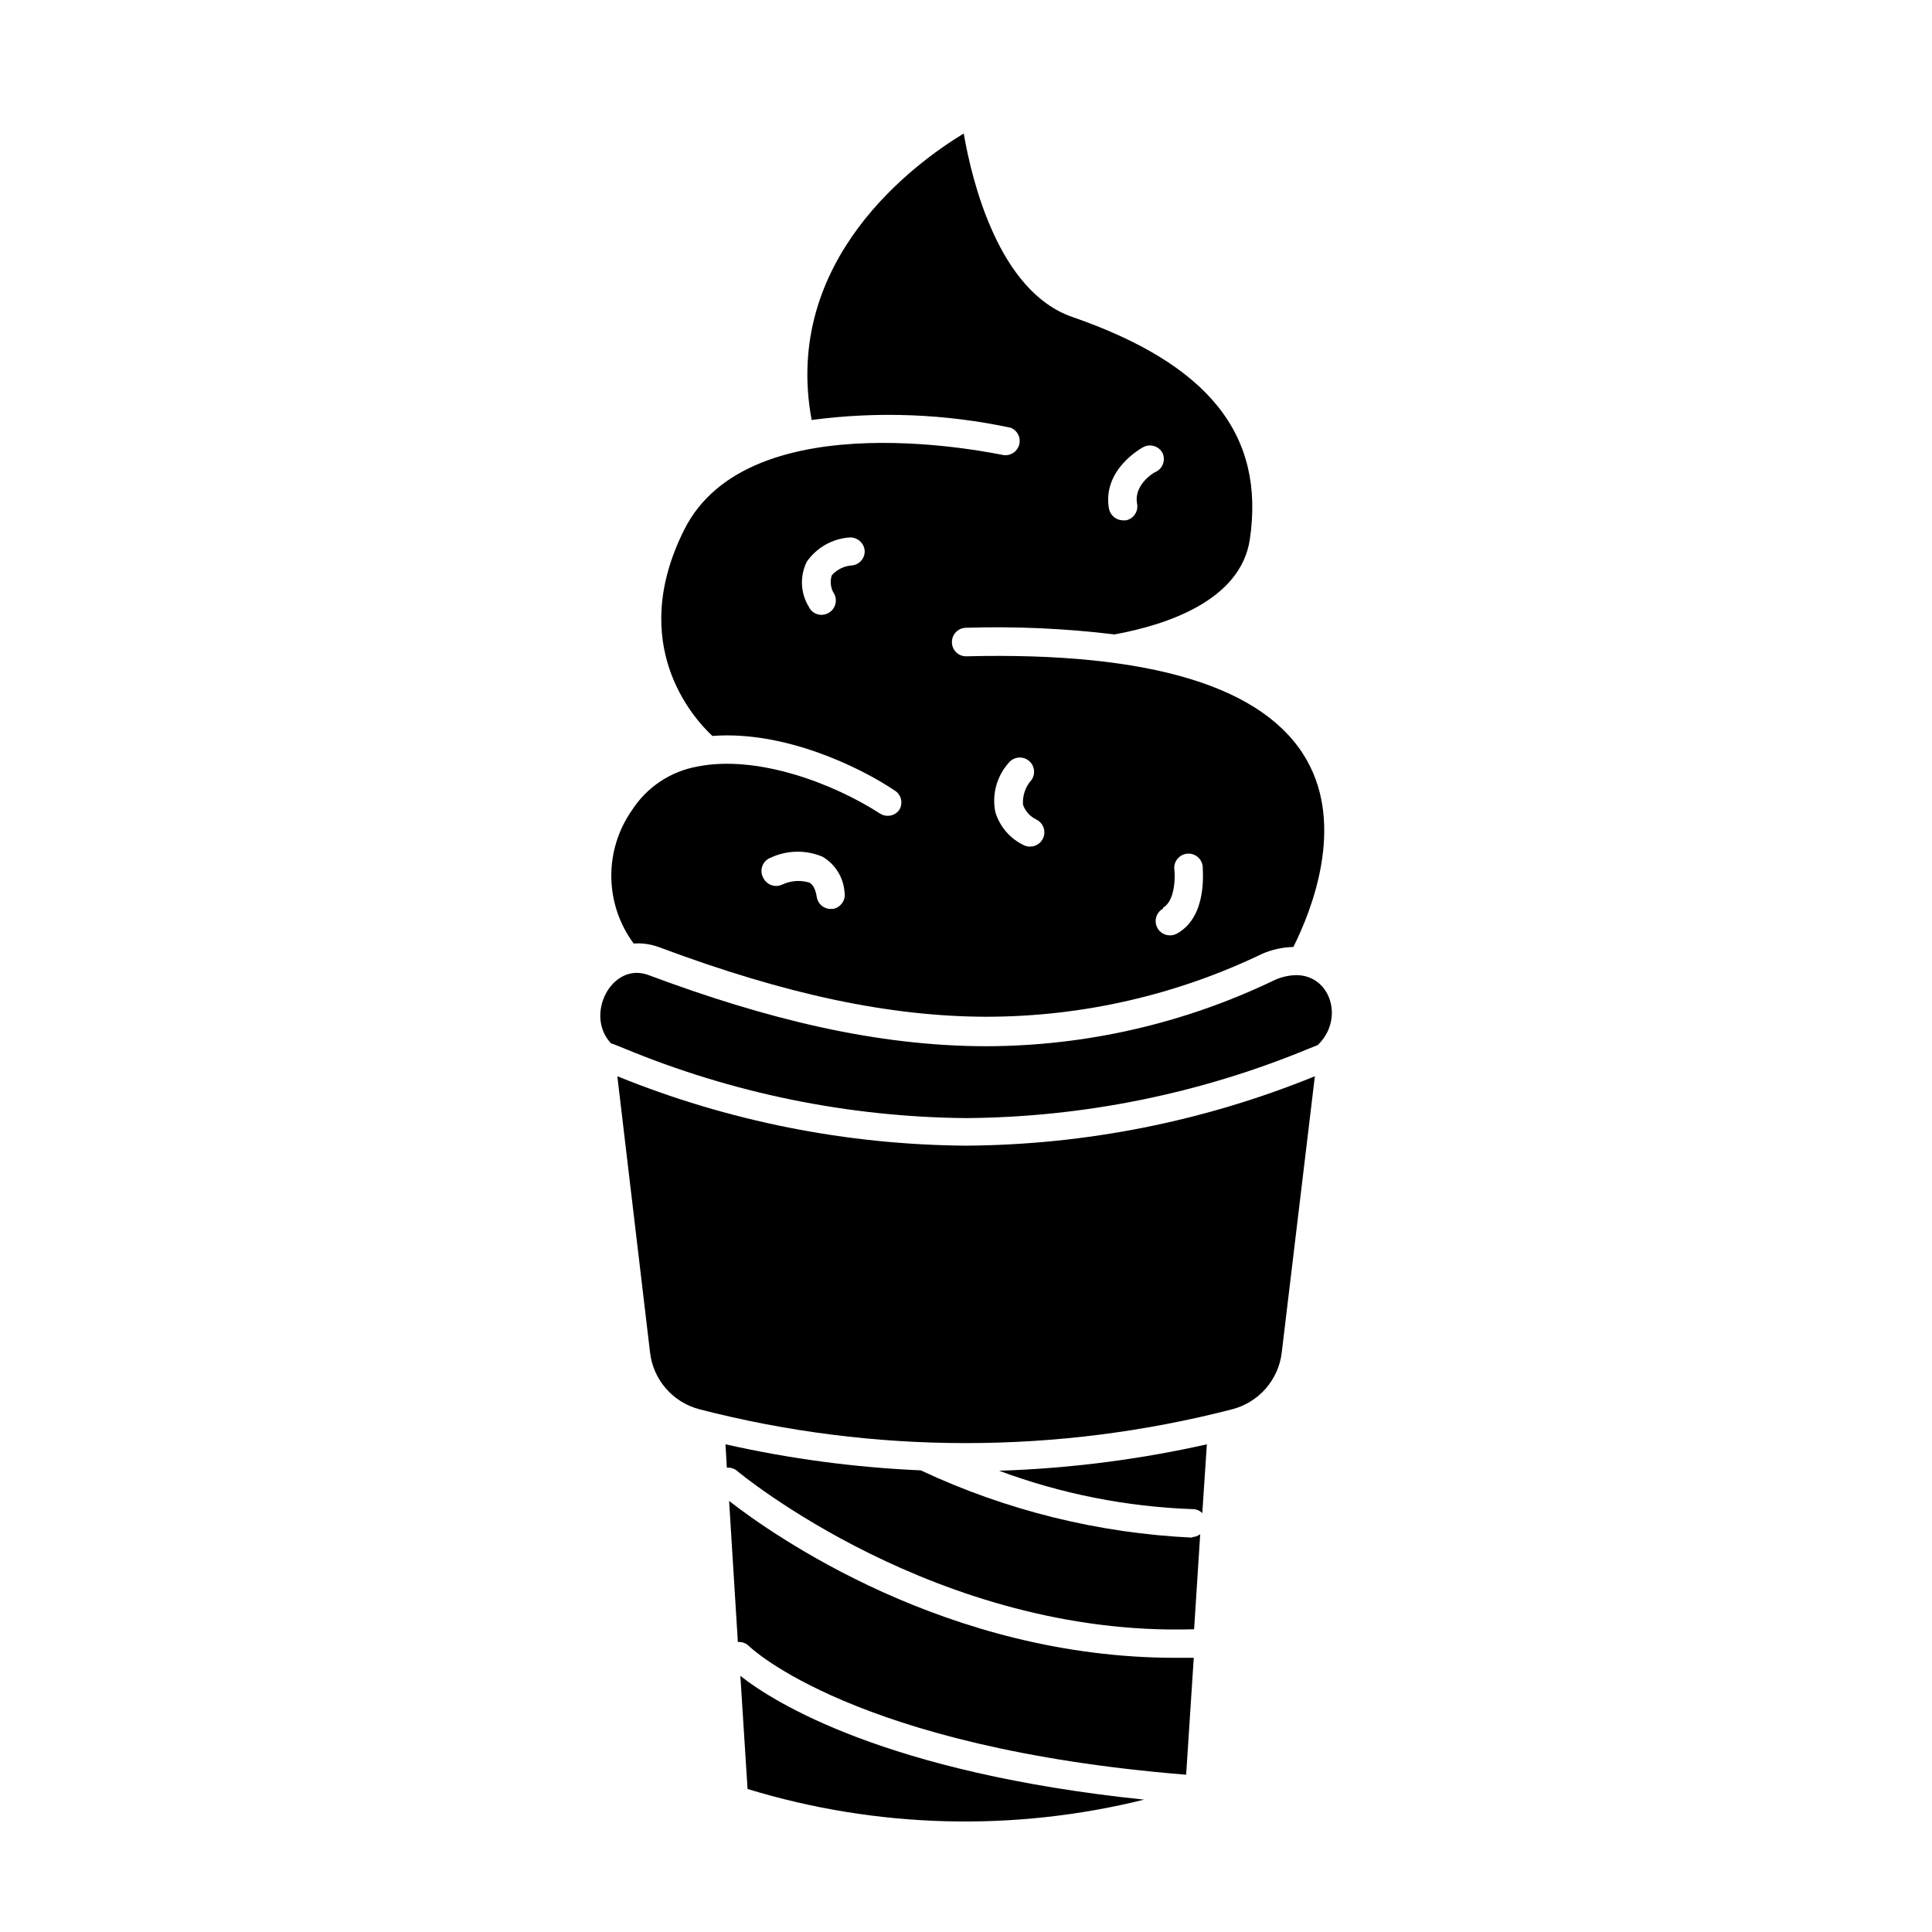
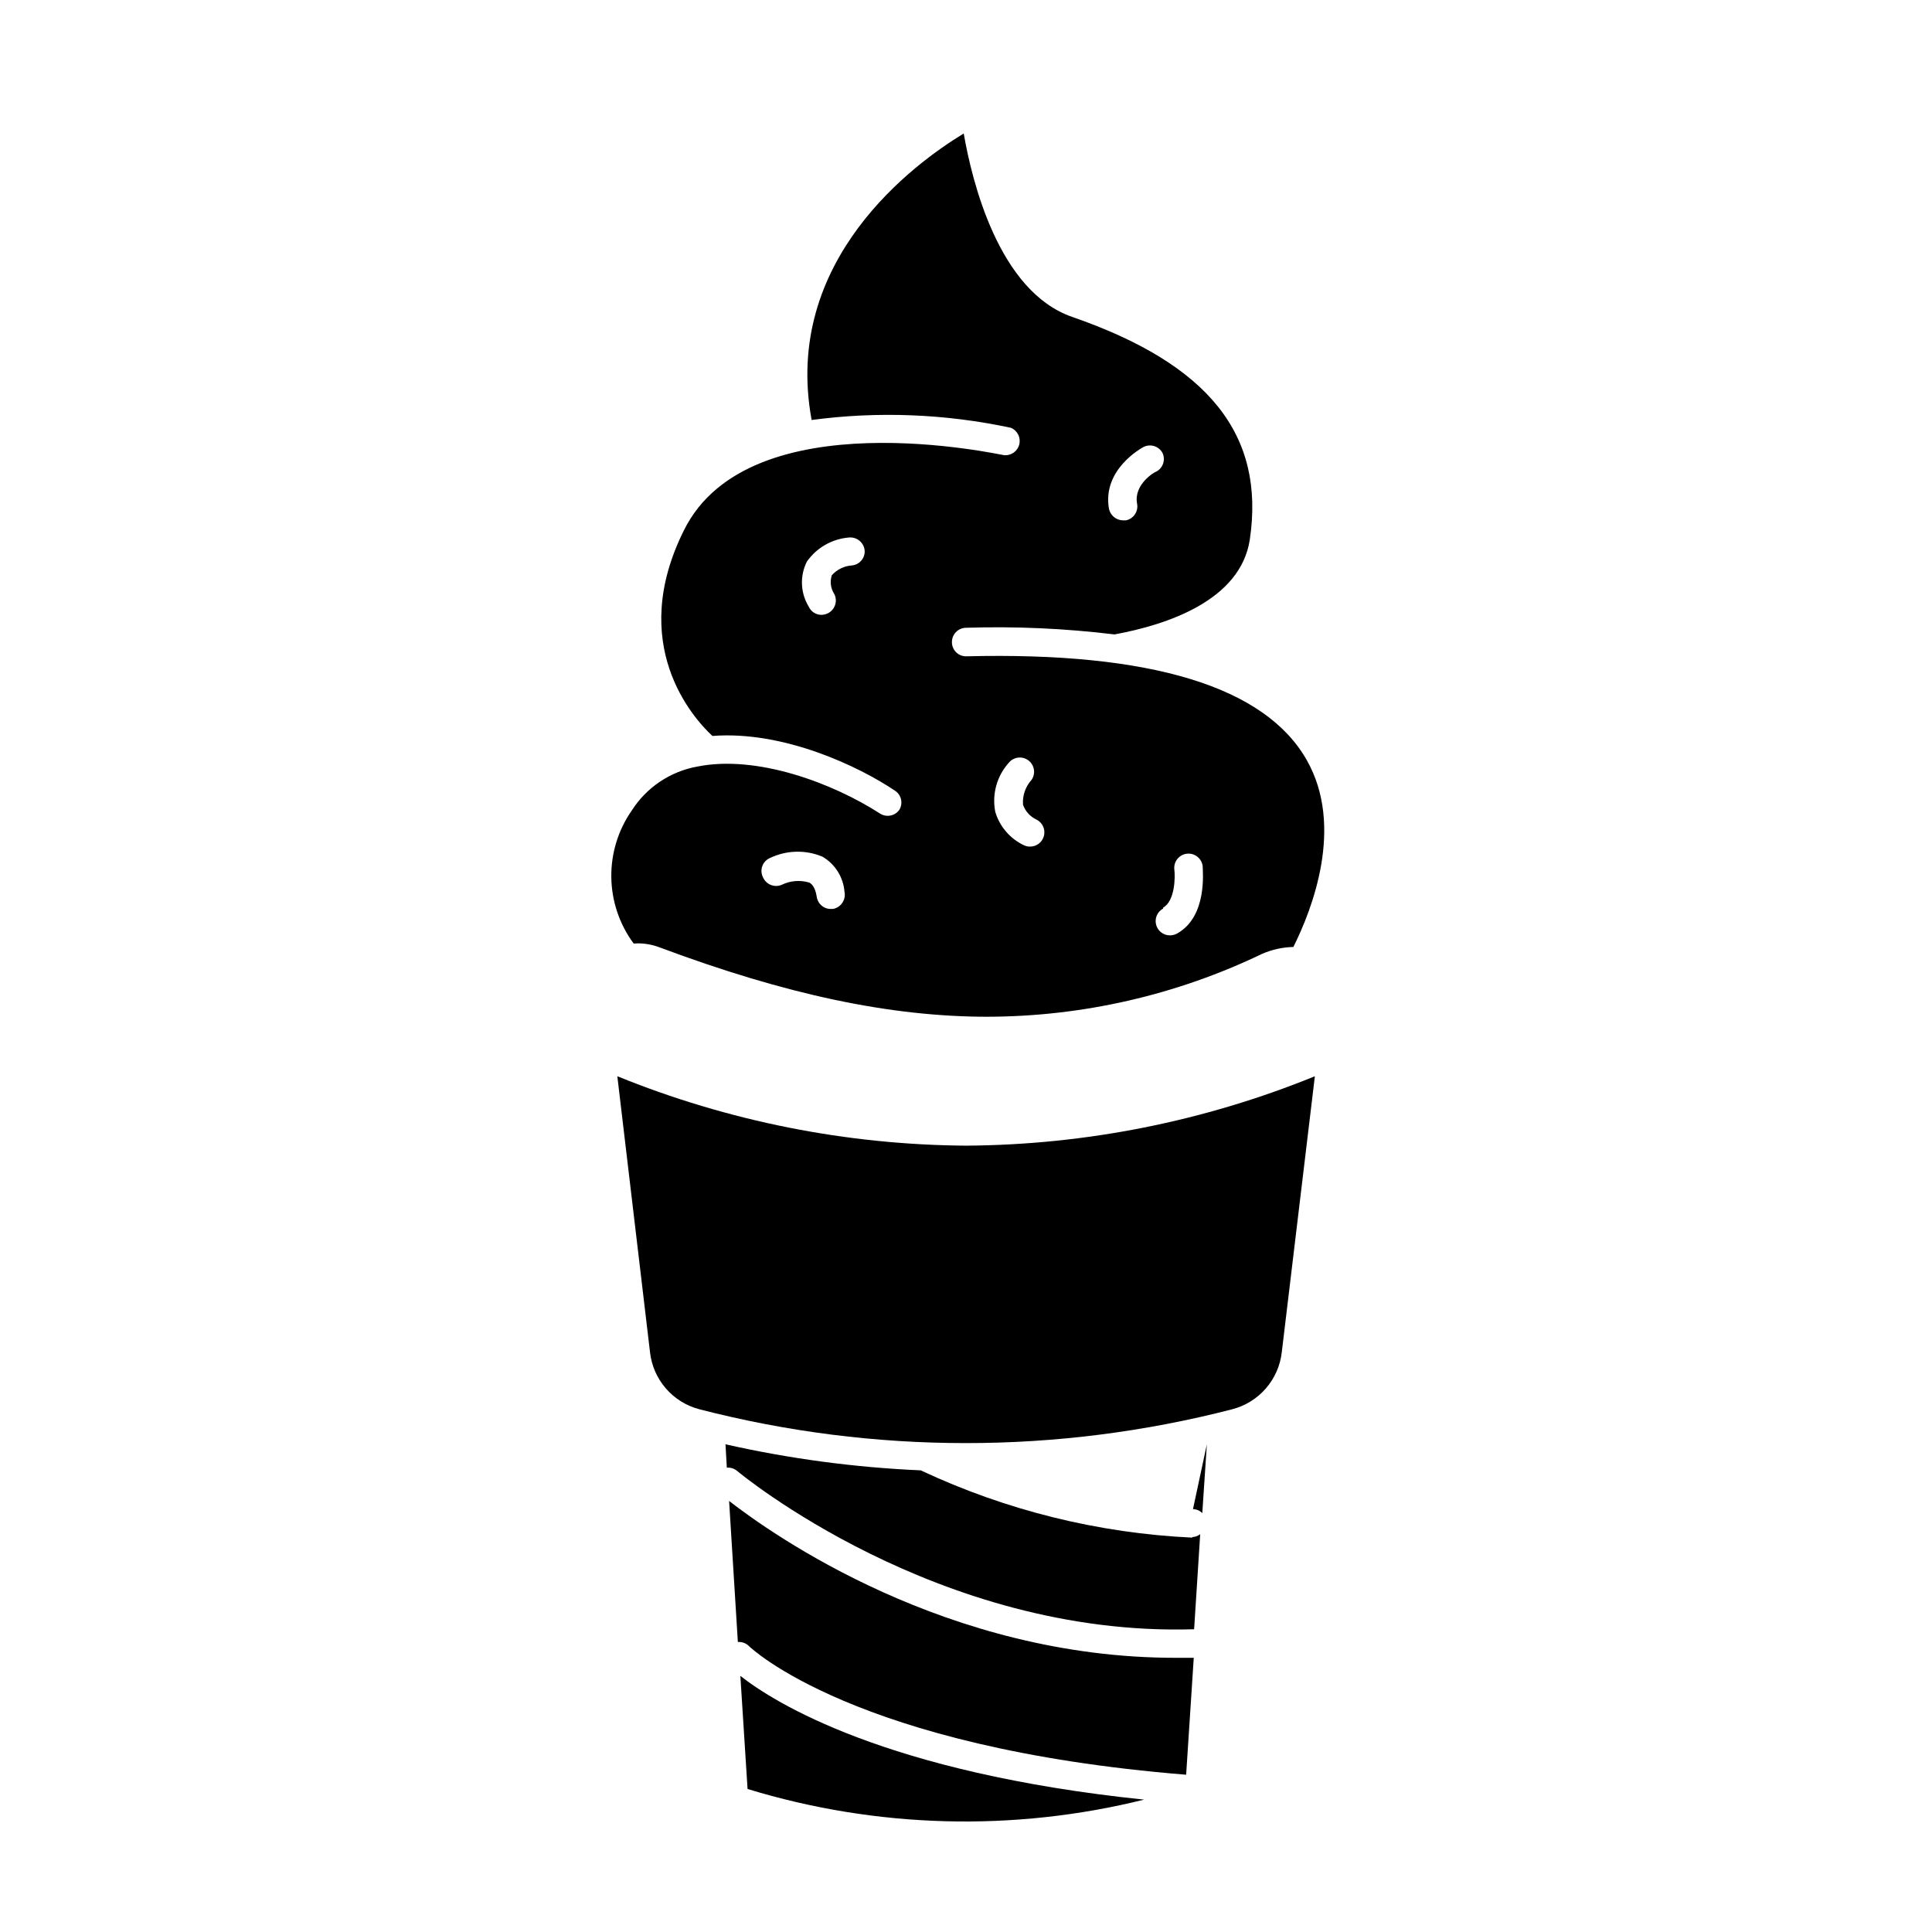
<svg xmlns="http://www.w3.org/2000/svg" fill="#000000" width="800px" height="800px" version="1.1" viewBox="144 144 512 512">
  <g>
    <path d="m313.04 394c1.965 0.004 3.91 0.363 5.746 1.059 33.555 12.543 61.164 18.391 87.008 18.391v-0.004c25.172-0.066 50.012-5.766 72.699-16.676 2.609-1.133 5.418-1.75 8.262-1.812 5.039-10.078 13.504-31.941 3.578-49.473-11.035-19.547-41.414-28.766-90.184-27.559-1.004 0.039-1.984-0.328-2.715-1.02-0.73-0.695-1.152-1.652-1.164-2.66-0.027-1.004 0.348-1.973 1.035-2.703 0.691-0.727 1.641-1.148 2.644-1.176 13.156-0.418 26.328 0.172 39.398 1.762 13.805-2.519 33.453-8.969 35.871-25.191 4.082-27.66-10.832-46.402-47.055-58.945-19.547-6.75-26.602-36.125-28.766-48.617-13.047 7.91-48.164 33.555-40.305 75.926h-0.004c17.586-2.348 35.449-1.648 52.797 2.066 1.738 0.711 2.688 2.59 2.231 4.41-0.453 1.82-2.176 3.031-4.043 2.844-0.656 0-67.41-15.113-84.793 19.852-15.113 30.23 2.266 49.676 7.508 54.562 18.895-1.461 38.945 8.113 48.465 14.559h0.004c1.641 1.129 2.106 3.344 1.059 5.039-1.16 1.602-3.356 2.039-5.039 1.008-12.547-8.113-32.699-15.668-48.469-12.496-7.16 1.285-13.461 5.504-17.379 11.637-3.617 5.191-5.516 11.391-5.426 17.715 0.09 6.328 2.164 12.469 5.93 17.555zm139.2-9.473c3.176-1.762 3.223-8.211 2.973-10.078v0.004c-0.25-2.074 1.227-3.957 3.301-4.207s3.957 1.227 4.207 3.297c0 1.359 1.309 13.301-6.75 17.836-0.57 0.32-1.211 0.492-1.863 0.504-1.746 0.031-3.285-1.133-3.727-2.82-0.441-1.684 0.324-3.457 1.859-4.281zm-40.859-38.441c1.305-1.535 3.578-1.777 5.18-0.555 1.598 1.223 1.957 3.481 0.816 5.141-1.629 1.793-2.449 4.18-2.266 6.602 0.602 1.699 1.852 3.094 3.477 3.879 1.617 0.75 2.488 2.535 2.09 4.273-0.402 1.742-1.969 2.961-3.754 2.93-0.539 0.004-1.074-0.117-1.562-0.352-3.684-1.734-6.453-4.961-7.606-8.867-0.918-4.68 0.426-9.516 3.625-13.051zm35.668-83.633h0.004c1.836-0.922 4.078-0.207 5.039 1.613 0.84 1.84 0.086 4.016-1.715 4.938-0.301 0-5.996 3.324-5.039 8.465 0.402 2.043-0.926 4.027-2.973 4.434h-0.754c-1.809-0.031-3.352-1.305-3.727-3.074-1.816-10.48 8.715-16.121 9.168-16.375zm-77.281 31.391c-2.055 0.137-3.973 1.078-5.34 2.617-0.539 1.699-0.281 3.551 0.707 5.039 0.898 1.879 0.109 4.133-1.766 5.039-0.52 0.25-1.086 0.387-1.66 0.402-1.457 0.008-2.781-0.84-3.379-2.168-2.219-3.625-2.41-8.141-0.504-11.938 2.598-3.711 6.723-6.059 11.238-6.398 2.059-0.148 3.867 1.367 4.078 3.426 0.148 2.023-1.355 3.793-3.375 3.981zm-21.715 77.535c4.375-2.098 9.434-2.227 13.906-0.352 3.356 1.961 5.535 5.441 5.844 9.32 0.207 1.008-0.004 2.059-0.582 2.914-0.578 0.852-1.477 1.438-2.492 1.617h-0.555c-1.875 0.02-3.473-1.363-3.727-3.223-0.453-2.922-1.613-3.578-2.016-3.777-2.371-0.699-4.918-0.504-7.152 0.551-0.914 0.43-1.961 0.473-2.91 0.121-0.945-0.352-1.711-1.062-2.129-1.984-0.496-0.918-0.578-2.008-0.234-2.992 0.344-0.988 1.086-1.785 2.047-2.195z" />
    <path d="m337.22 541.77 2.32 37.383c1.078-0.09 2.148 0.297 2.922 1.059 0.352 0.352 27.961 27.004 115.88 34.109l2.016-30.984h-4.586c-60.809 0.102-107.01-32.598-118.55-41.566z" />
    <path d="m460.05 551.49c-24.949-1.156-49.43-7.219-72.043-17.832-17.418-0.758-34.734-3.07-51.742-6.902l0.352 6.195h0.004c0.984-0.09 1.965 0.219 2.719 0.855 0.504 0.453 53 43.984 120.91 41.969h0.203l1.613-25.191h-0.004c-0.621 0.48-1.379 0.746-2.164 0.758z" />
    <path d="m342.11 618.1c34.133 10.434 70.453 11.41 105.1 2.82-68.469-7.106-98.141-25.797-107.01-32.797z" />
-     <path d="m460.15 543.94c0.934 0.008 1.82 0.387 2.469 1.059l1.211-18.238c-18.094 4.059-36.531 6.406-55.066 7.004 16.473 6.125 33.824 9.562 51.387 10.176z" />
+     <path d="m460.15 543.94c0.934 0.008 1.82 0.387 2.469 1.059l1.211-18.238z" />
    <path d="m307.6 429.22 8.664 73.152c0.398 3.559 1.871 6.906 4.219 9.605 2.348 2.703 5.465 4.621 8.93 5.512 46.266 11.93 94.801 11.93 141.07 0 3.473-0.887 6.594-2.805 8.953-5.504 2.356-2.699 3.84-6.051 4.246-9.613l8.77-73.152c-29.367 11.953-60.746 18.191-92.449 18.391-31.688-0.227-63.043-6.465-92.398-18.391z" />
-     <path d="m306.59 420.71 2.519 1.008-0.004-0.004c28.816 11.996 59.68 18.309 90.891 18.594 31.125-0.223 61.918-6.449 90.684-18.34l2.519-1.008c7.106-6.75 3.527-18.539-5.691-18.539-2.098 0.043-4.16 0.539-6.047 1.461-23.703 11.363-49.641 17.305-75.926 17.379-29.27 0-58.492-7.203-89.629-18.844l0.004 0.004c-1-0.387-2.055-0.59-3.125-0.605-8.062 0-13.199 11.941-6.852 18.691z" />
  </g>
</svg>